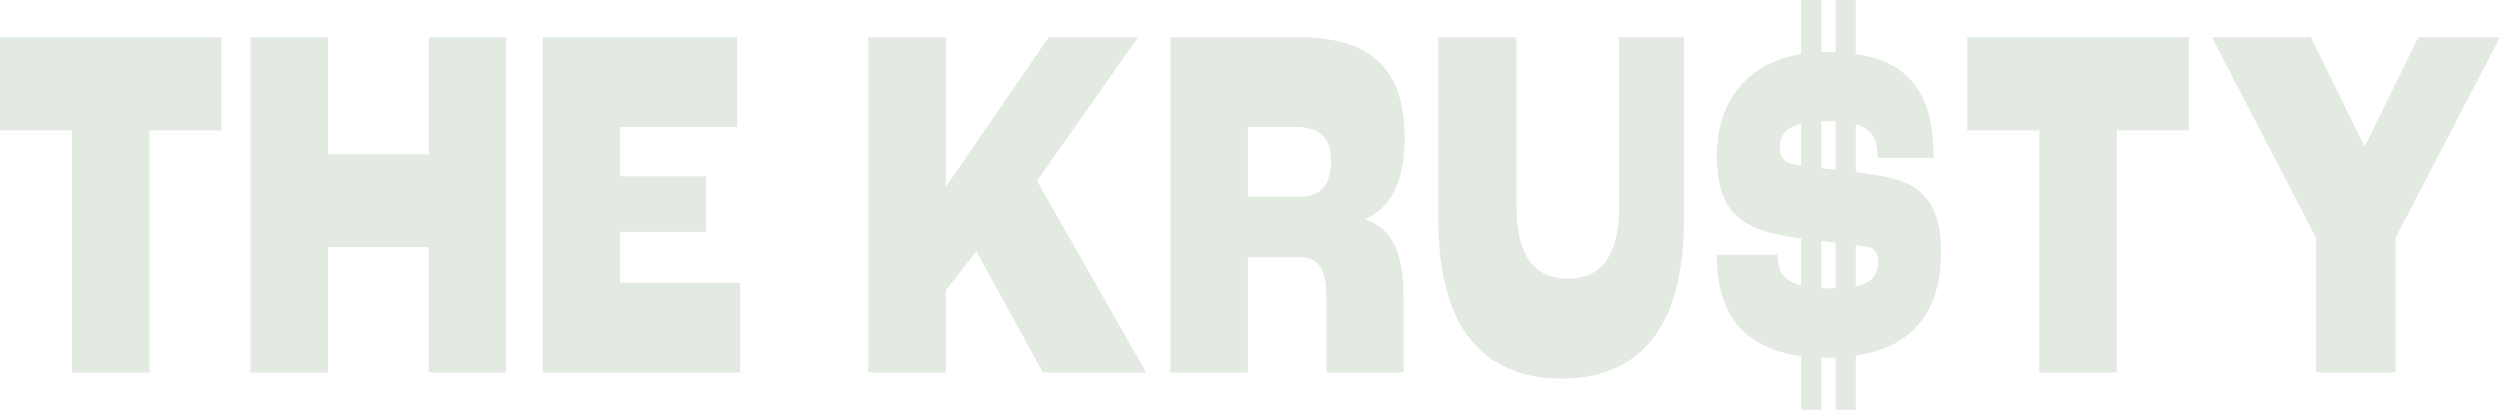
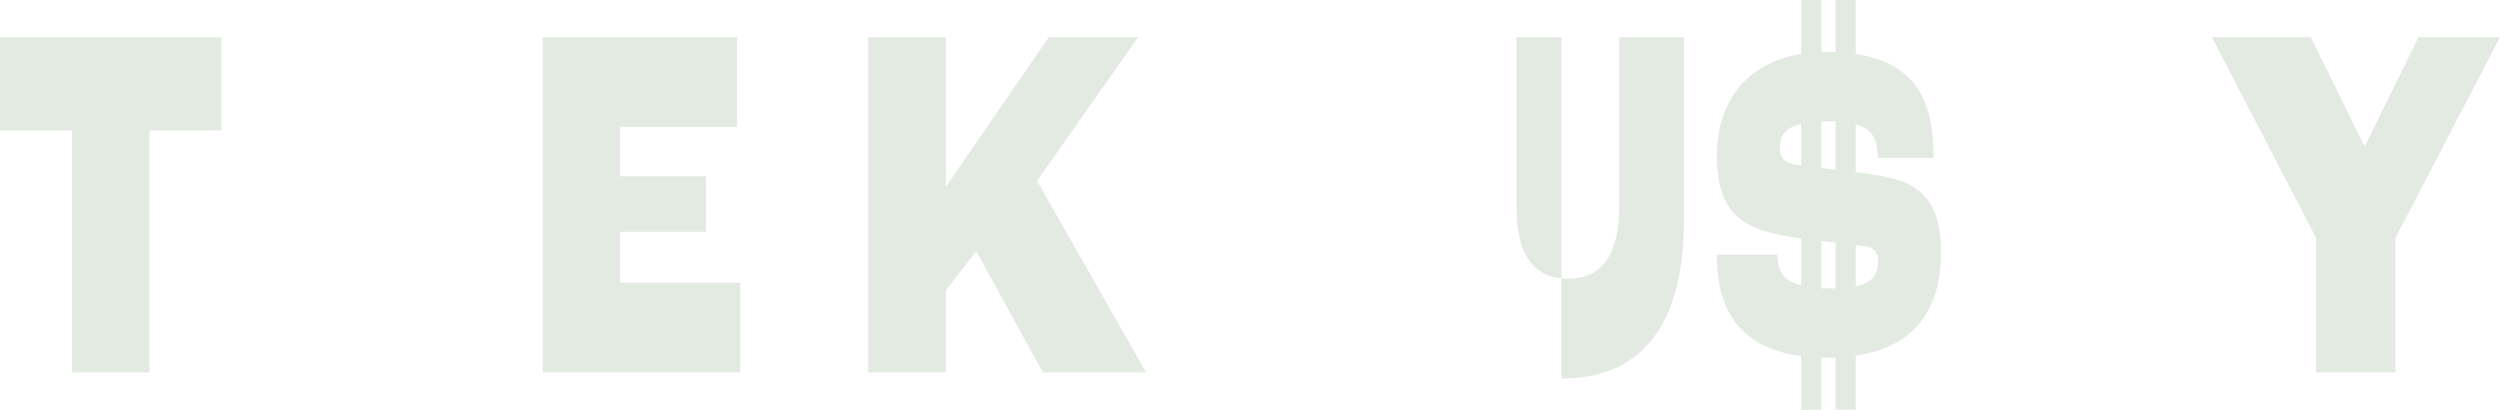
<svg xmlns="http://www.w3.org/2000/svg" width="1660" height="272" viewBox="0 0 1660 272" fill="none">
  <path d="M47.775 247.303V86.607H0V24.697H147.032V86.607H99.257V247.303H47.775Z" fill="#E3EAE2" />
-   <path d="M166.341 247.303V24.697H217.823V102.507H284.75V24.697H336.026V247.303H284.75V164.08H217.823V247.303H166.341Z" fill="#E3EAE2" />
  <path d="M360.323 247.303V24.697H489.44V84.239H411.805V117.055H468.847V153.93H411.805V187.761H491.499V247.303H360.323Z" fill="#E3EAE2" />
  <path d="M576.547 247.303V24.697H628.029V123.483H628.441L696.397 24.697H755.704L688.572 120.099L761.058 247.303H692.485L648.21 166.786L628.029 192.836V247.303H576.547Z" fill="#E3EAE2" />
-   <path d="M777.166 247.303V24.697H862.214C916.167 24.697 932.641 51.423 932.641 92.02C932.641 114.348 926.875 136.338 907.106 145.134V145.811C929.14 153.254 932.023 177.274 932.023 200.279V247.303H880.747V197.91C880.747 178.965 876.011 170.846 863.038 170.846H828.648V247.303H777.166ZM828.648 130.587H862.832C878.276 130.587 883.836 121.114 883.836 106.905C883.836 93.711 878.276 84.239 860.361 84.239H828.648V130.587Z" fill="#E3EAE2" />
-   <path d="M1036.79 251.363C985.925 251.363 955.036 218.547 955.036 146.149V24.697H1006.93V137.015C1006.93 171.522 1020.11 185.055 1041.11 185.055C1062.12 185.055 1075.09 171.522 1075.09 137.015V24.697H1118.13V146.149C1118.13 218.547 1087.86 251.363 1036.79 251.363Z" fill="#E3EAE2" />
+   <path d="M1036.79 251.363V24.697H1006.93V137.015C1006.93 171.522 1020.11 185.055 1041.11 185.055C1062.12 185.055 1075.09 171.522 1075.09 137.015V24.697H1118.13V146.149C1118.13 218.547 1087.86 251.363 1036.79 251.363Z" fill="#E3EAE2" />
  <path d="M1288.85 167.463C1288.85 199.264 1276.49 229.711 1232.22 236.139V272H1218.83V237.493H1213.69C1212.24 237.493 1210.8 237.493 1209.36 237.493V272H1195.98V236.478C1147.79 230.05 1139.96 196.219 1139.96 169.154H1180.12C1180.53 177.95 1182.18 186.07 1195.98 189.453V158.328C1179.5 156.298 1163.23 152.239 1154.38 144.458C1145.32 137.015 1139.96 124.159 1139.96 103.184C1139.96 73.075 1155 42.627 1195.98 35.861V0H1209.36V34.508H1213.69C1215.54 34.508 1217.19 34.508 1218.83 34.508V0H1232.22V35.861C1273.4 41.95 1283.91 69.015 1283.91 104.876H1246.84C1246.63 93.711 1244.37 85.93 1232.22 82.547V114.348C1246.84 116.04 1260.43 118.408 1268.87 123.144C1283.7 131.264 1288.85 146.826 1288.85 167.463ZM1209.36 80.517V111.642L1218.83 112.657V80.517H1209.36ZM1187.94 108.259C1190.21 108.935 1193.09 109.612 1195.98 109.95V82.209C1184.44 84.915 1181.77 91.343 1181.77 98.109C1181.77 103.184 1183.62 106.567 1187.94 108.259ZM1218.83 191.483V161.035L1209.36 160.02V191.483H1218.83ZM1232.22 190.129C1244.37 187.423 1247.05 181.333 1247.05 173.552C1247.05 168.816 1245.19 164.756 1239.63 163.741L1232.22 162.726V190.129Z" fill="#E3EAE2" />
-   <path d="M1354.09 247.303V86.607H1306.31V24.697H1453.35V86.607H1405.57V247.303H1354.09Z" fill="#E3EAE2" />
  <path d="M1537.88 247.303V157.99L1468.69 24.697H1534.38L1569.8 96.756H1570.42L1605.84 24.697H1660L1590.6 157.99V247.303H1537.88Z" fill="#E3EAE2" />
</svg>